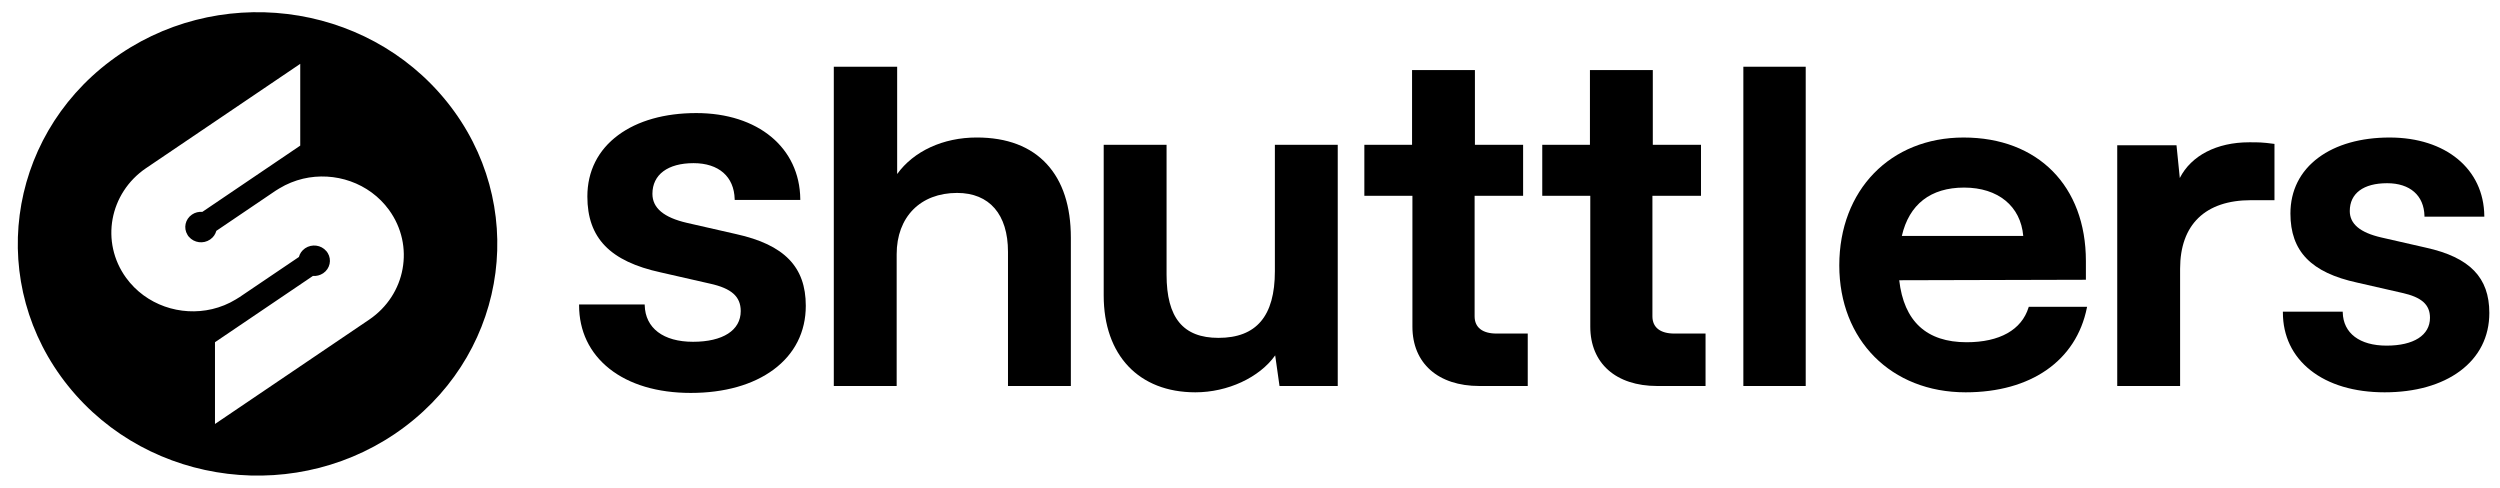
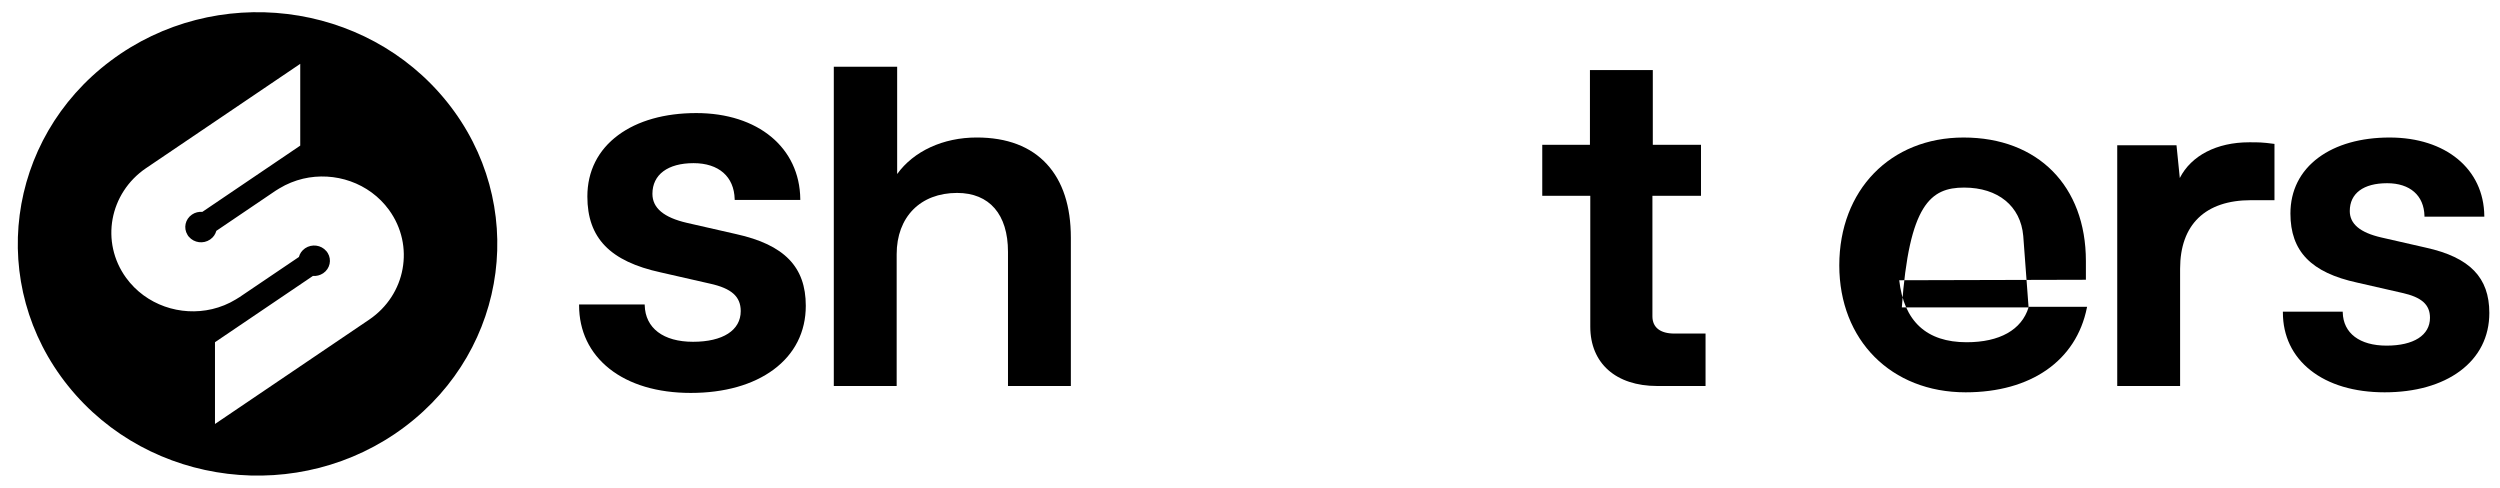
<svg xmlns="http://www.w3.org/2000/svg" width="123" height="24" viewBox="0 0 123 24" fill="none">
  <path fill-rule="evenodd" clip-rule="evenodd" d="M3.355 18.992C7.35 23.964 14.761 24.865 19.907 21.004C25.052 17.142 25.984 9.981 21.988 5.008C17.993 0.036 10.582 -0.865 5.437 2.996C0.291 6.858 -0.641 14.019 3.355 18.992ZM18.159 15.729L10.577 20.86V16.837L15.394 13.577C15.566 13.59 15.746 13.547 15.901 13.444C16.236 13.217 16.329 12.783 16.125 12.449C16.122 12.446 16.119 12.442 16.117 12.438C16.114 12.433 16.112 12.429 16.108 12.426C16.105 12.421 16.102 12.417 16.099 12.413C16.097 12.408 16.094 12.404 16.091 12.399C16.086 12.394 16.083 12.389 16.079 12.383C16.077 12.381 16.076 12.379 16.074 12.376C16.067 12.369 16.06 12.362 16.053 12.352C15.801 12.052 15.345 11.989 15.01 12.216C15.007 12.219 15.003 12.222 15 12.224C14.996 12.226 14.993 12.229 14.99 12.232C14.848 12.336 14.751 12.476 14.71 12.633C14.707 12.636 14.707 12.639 14.707 12.643L11.786 14.618C11.727 14.658 11.666 14.694 11.604 14.73L11.603 14.731C11.237 14.955 10.843 15.112 10.439 15.208C8.882 15.575 7.18 15.011 6.203 13.667C5.568 12.79 5.361 11.749 5.54 10.771C5.72 9.797 6.282 8.886 7.187 8.272L14.772 3.141V7.164L9.956 10.424C9.78 10.411 9.6 10.45 9.445 10.557C9.114 10.781 9.017 11.218 9.224 11.552C9.226 11.555 9.228 11.559 9.231 11.563C9.234 11.568 9.236 11.572 9.238 11.575C9.241 11.58 9.244 11.584 9.246 11.588C9.249 11.592 9.252 11.597 9.255 11.602C9.26 11.607 9.263 11.611 9.267 11.617C9.269 11.62 9.27 11.622 9.272 11.625C9.279 11.632 9.286 11.638 9.293 11.649C9.549 11.949 10.004 12.012 10.336 11.785C10.339 11.783 10.342 11.78 10.345 11.778C10.35 11.775 10.354 11.773 10.356 11.769C10.502 11.668 10.595 11.525 10.64 11.368C10.64 11.365 10.64 11.361 10.643 11.358L13.56 9.383C13.622 9.343 13.681 9.306 13.743 9.27C14.113 9.046 14.506 8.889 14.91 8.792C16.467 8.426 18.169 8.989 19.143 10.334C19.778 11.211 19.985 12.252 19.806 13.23C19.63 14.204 19.067 15.115 18.159 15.729Z" fill="black" />
  <path d="M36.222 11.518L33.806 10.967C32.658 10.703 32.099 10.235 32.099 9.536C32.099 8.591 32.856 8.027 34.123 8.027C35.362 8.027 36.118 8.689 36.146 9.799L36.147 9.836H39.374L39.374 9.798C39.347 7.265 37.291 5.563 34.258 5.563C32.703 5.563 31.374 5.938 30.414 6.649C29.422 7.383 28.898 8.427 28.898 9.667C28.898 11.708 30.013 12.86 32.512 13.403L34.928 13.954C35.991 14.187 36.444 14.592 36.444 15.306C36.444 16.251 35.566 16.816 34.096 16.816C32.635 16.816 31.747 16.143 31.72 15.017L31.718 14.979H28.491V15.018C28.491 16.287 29.007 17.366 29.982 18.14C30.965 18.92 32.35 19.332 33.987 19.332C35.639 19.332 37.048 18.934 38.062 18.183C39.098 17.415 39.645 16.33 39.645 15.044C39.645 13.129 38.589 12.042 36.222 11.518Z" fill="black" />
  <path d="M48.053 6.765C46.404 6.765 44.953 7.435 44.14 8.563V3.283H41.023V18.991H44.116V12.508C44.116 10.676 45.283 9.492 47.089 9.492C48.681 9.492 49.593 10.548 49.593 12.389V18.991H52.686V11.697C52.686 10.148 52.29 8.931 51.509 8.079C50.709 7.207 49.547 6.765 48.053 6.765Z" fill="black" />
-   <path d="M62.724 13.344C62.724 15.551 61.816 16.623 59.948 16.623C58.206 16.623 57.395 15.634 57.395 13.511V7.124H54.302V14.537C54.302 17.476 56.03 19.302 58.812 19.302C60.403 19.302 61.965 18.575 62.739 17.484L62.952 18.991H65.817V7.124H62.724V13.344Z" fill="black" />
-   <path d="M88.841 3.283H85.773V18.991H88.841V3.283Z" fill="black" />
  <path d="M110.739 7.001L110.654 7.001C109.067 7.001 107.806 7.655 107.246 8.758L107.084 7.147H104.168V18.991H107.261V13.224C107.261 11.048 108.501 9.849 110.753 9.849H111.904V7.08L111.87 7.076C111.318 7.001 111.101 7.001 110.739 7.001Z" fill="black" />
  <path d="M119.357 12.185L117.159 11.683C116.116 11.443 115.609 11.018 115.609 10.384C115.609 9.514 116.279 9.014 117.446 9.014C118.572 9.014 119.259 9.616 119.284 10.624L119.284 10.661H122.229L122.228 10.622C122.203 8.315 120.331 6.766 117.57 6.766C116.154 6.766 114.943 7.108 114.069 7.755C113.166 8.424 112.689 9.374 112.689 10.504C112.689 12.363 113.704 13.412 115.98 13.906L118.178 14.408C119.143 14.62 119.555 14.987 119.555 15.635C119.555 16.493 118.757 17.005 117.421 17.005C116.095 17.005 115.288 16.395 115.263 15.372L115.262 15.334H112.318V15.373C112.318 16.528 112.788 17.512 113.676 18.216C114.572 18.926 115.833 19.302 117.323 19.302C118.827 19.302 120.11 18.94 121.033 18.256C121.977 17.556 122.475 16.567 122.475 15.397C122.475 13.652 121.513 12.662 119.357 12.185Z" fill="black" />
-   <path d="M99.806 15.123C99.466 16.229 98.383 16.838 96.757 16.838C94.788 16.838 93.673 15.812 93.442 13.788L102.626 13.764V12.843C102.626 9.151 100.264 6.766 96.609 6.766C93.008 6.766 90.493 9.353 90.493 13.057C90.493 16.734 93.049 19.302 96.708 19.302C99.92 19.302 102.15 17.746 102.675 15.141L102.684 15.096H99.815L99.806 15.123ZM99.544 11.609H93.57C93.929 10.052 94.987 9.229 96.634 9.229C98.305 9.229 99.416 10.14 99.544 11.609Z" fill="black" />
+   <path d="M99.806 15.123C99.466 16.229 98.383 16.838 96.757 16.838C94.788 16.838 93.673 15.812 93.442 13.788L102.626 13.764V12.843C102.626 9.151 100.264 6.766 96.609 6.766C93.008 6.766 90.493 9.353 90.493 13.057C90.493 16.734 93.049 19.302 96.708 19.302C99.92 19.302 102.15 17.746 102.675 15.141L102.684 15.096H99.815L99.806 15.123ZH93.57C93.929 10.052 94.987 9.229 96.634 9.229C98.305 9.229 99.416 10.14 99.544 11.609Z" fill="black" />
  <path d="M81.299 15.563V9.634H83.689V7.123H81.318V3.447H78.225V7.123H75.879V9.634H78.242V16.073C78.242 17.873 79.503 18.991 81.534 18.991H83.913V16.411H82.382C81.683 16.411 81.299 16.11 81.299 15.563Z" fill="black" />
-   <path d="M72.551 15.563V9.634H74.937V7.123H72.566V3.447H69.473V7.123H67.126V9.634H69.491V16.073C69.491 17.873 70.754 18.991 72.786 18.991H75.165V16.411H73.634C72.935 16.411 72.551 16.11 72.551 15.563Z" fill="black" />
</svg>